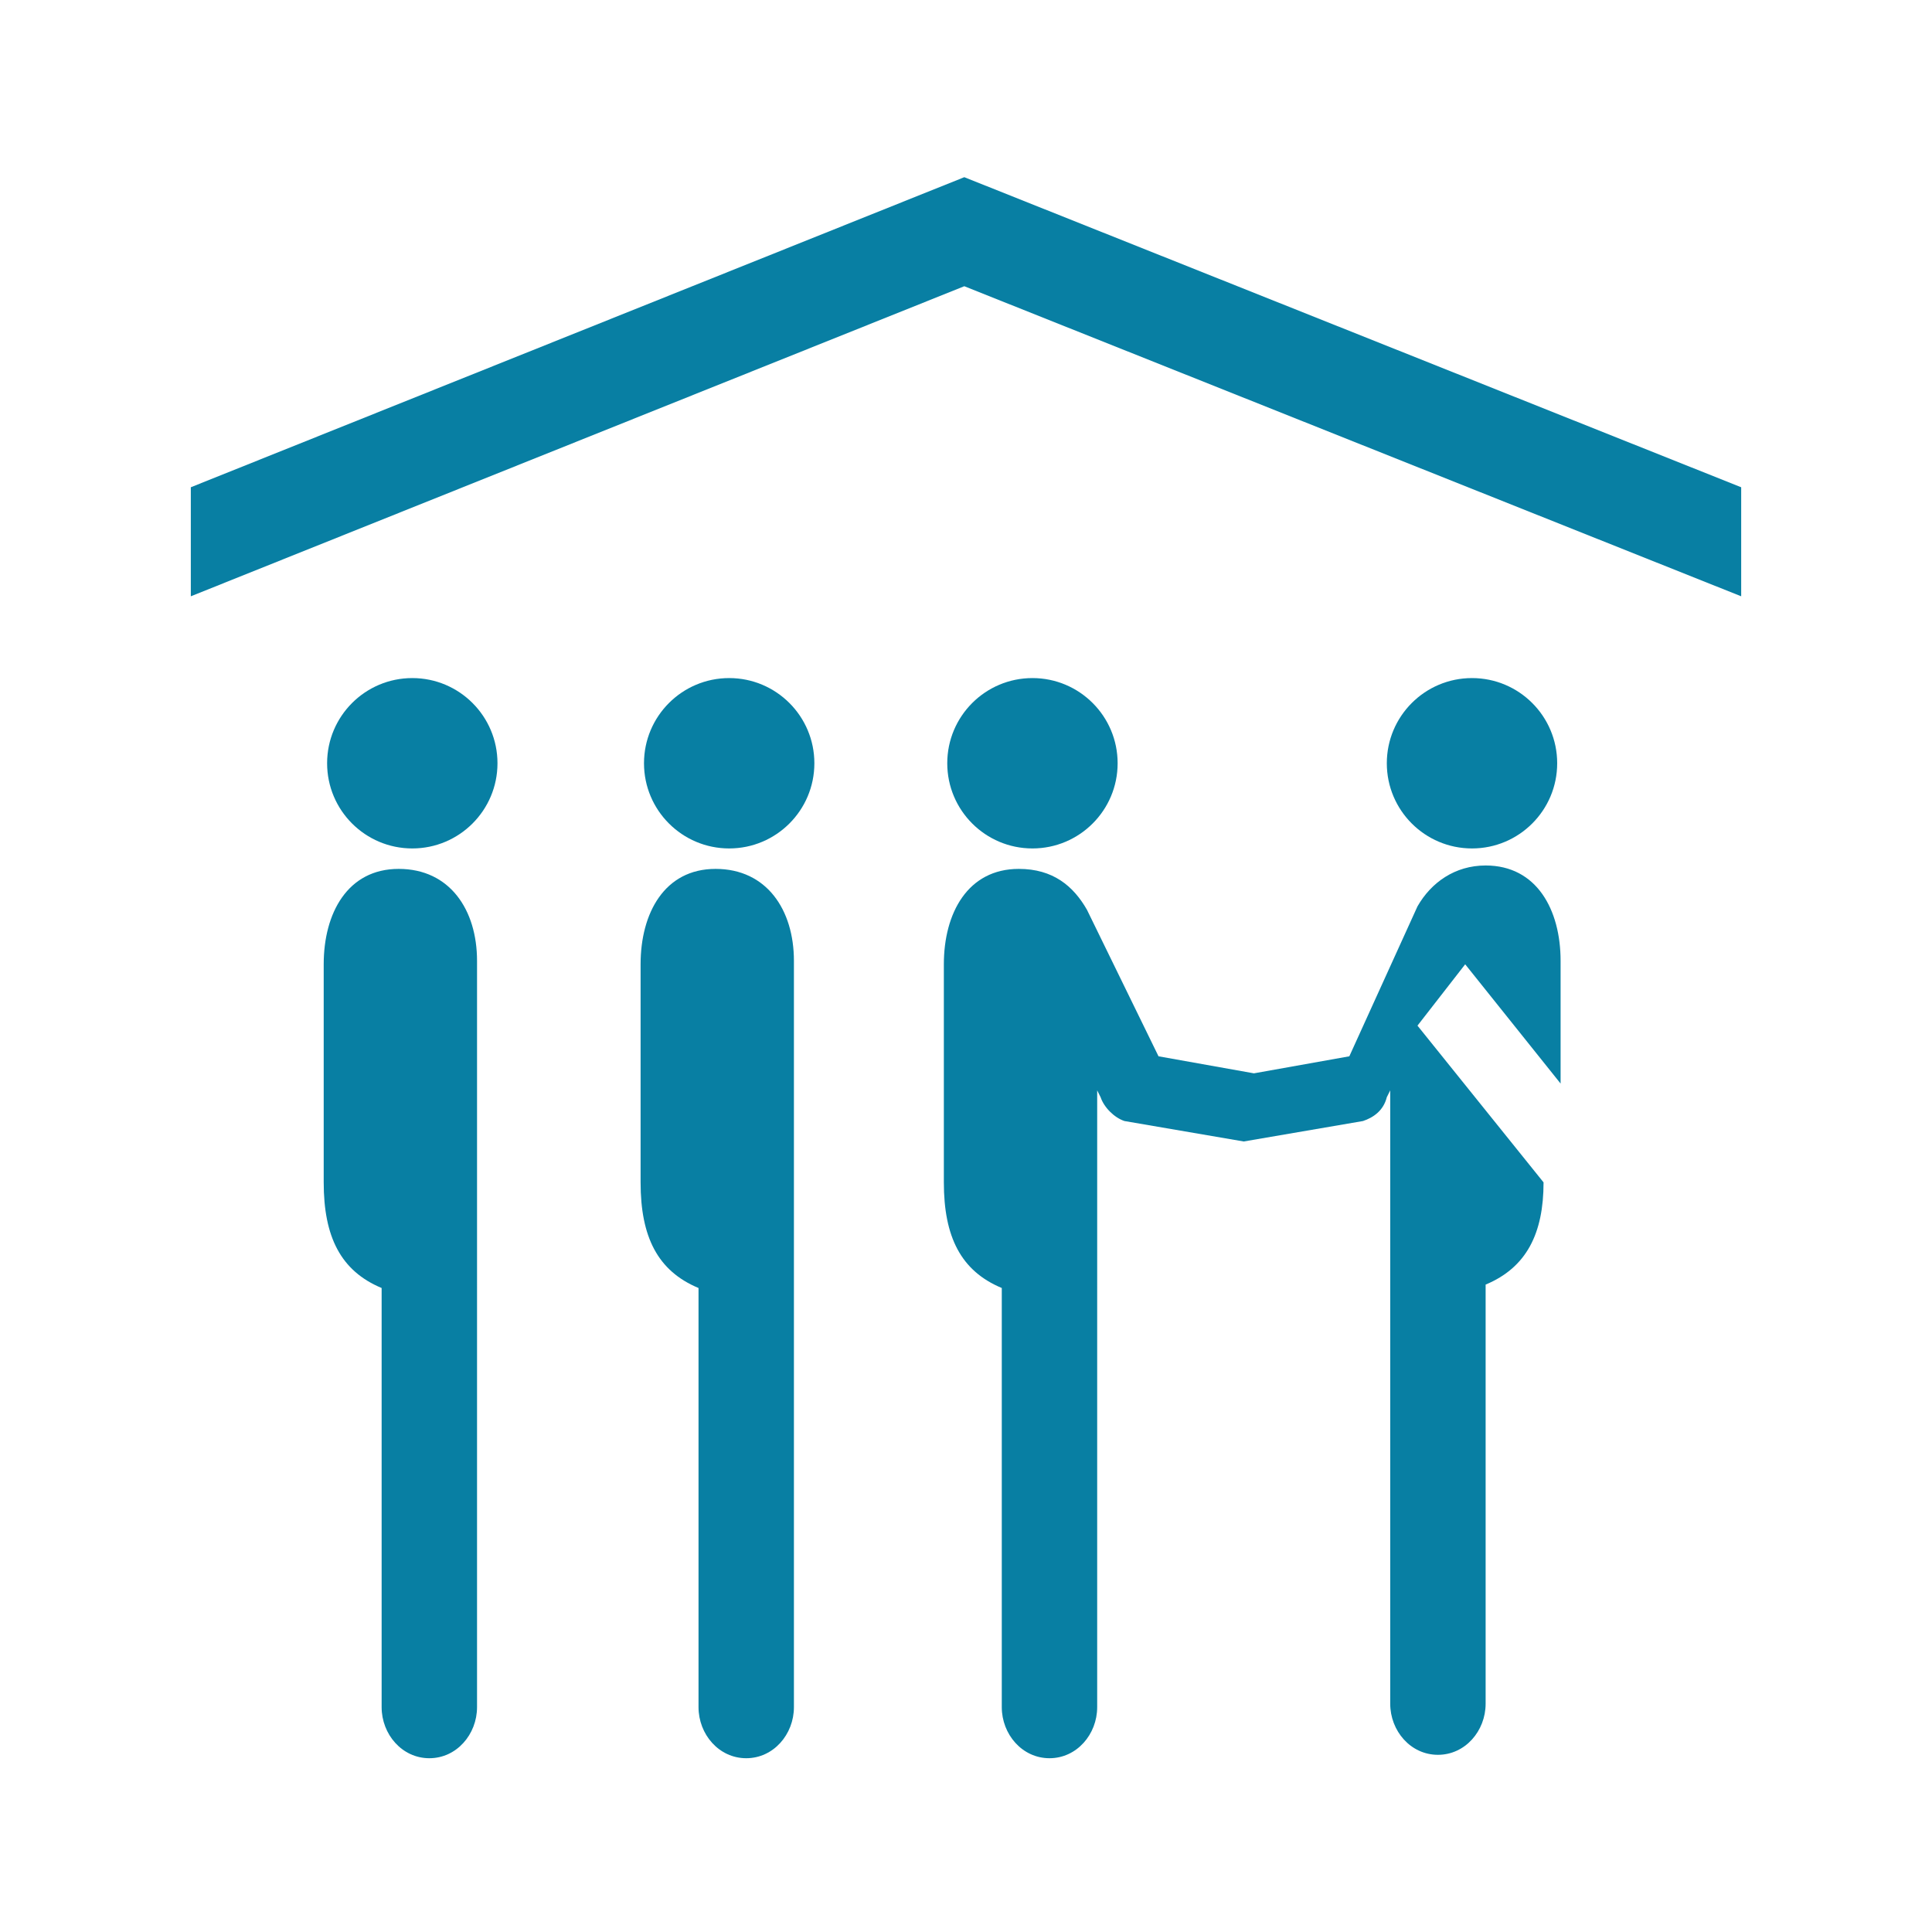
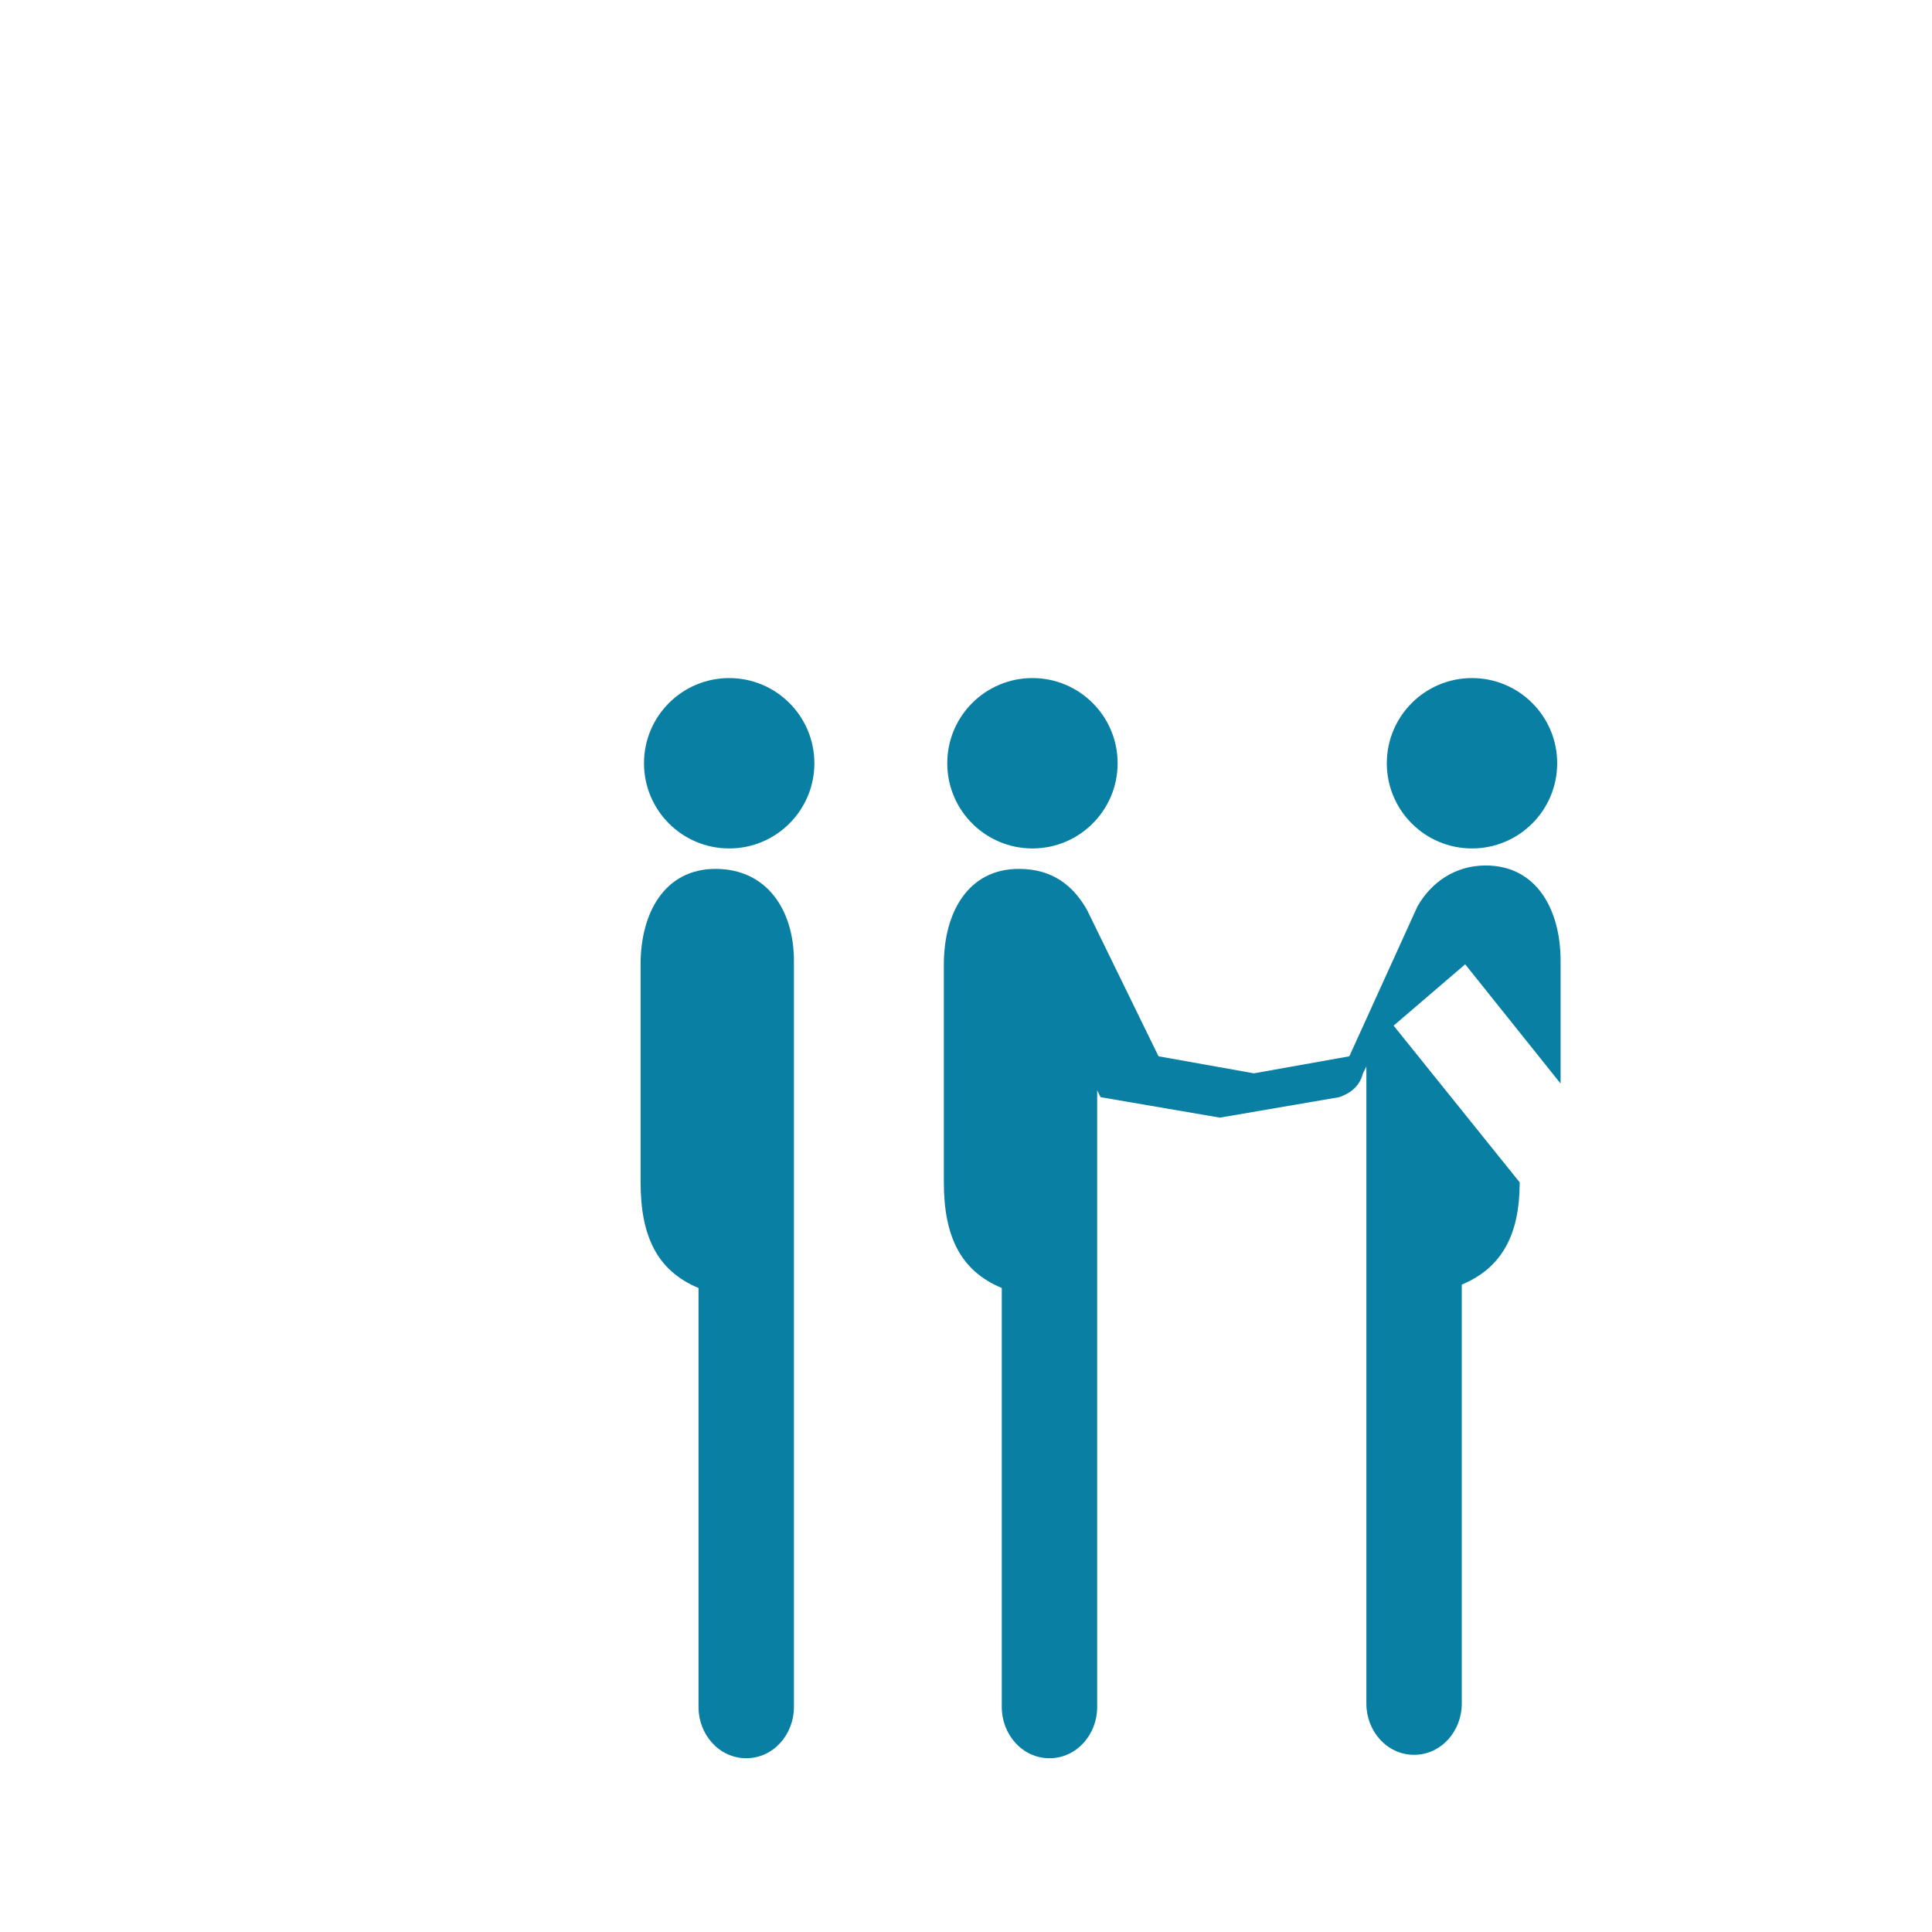
<svg xmlns="http://www.w3.org/2000/svg" version="1.1" id="Calque_1" x="0px" y="0px" viewBox="0 0 56.7 56.7" style="enable-background:new 0 0 56.7 56.7;" xml:space="preserve">
  <g>
    <path fill="#087FA3" d="M21,25.5c-1.5,0-2.2,1.3-2.2,2.8l0,0l0,6.4c0,1.6,0.5,2.6,1.7,3.1l0,12.3c0,0.8,0.6,1.5,1.4,1.5c0.8,0,1.4-0.7,1.4-1.5   V37.6v-3.3v-1.5v-2.3v-2.2c0,0,0,0,0-0.1C23.3,26.7,22.5,25.5,21,25.5z" />
    <circle fill="#087FA3" cx="21.4" cy="22.4" r="2.5" />
-     <path fill="#087FA3" d="M11.7,25.5c-1.5,0-2.2,1.3-2.2,2.8l0,0l0,6.4c0,1.6,0.5,2.6,1.7,3.1l0,12.3c0,0.8,0.6,1.5,1.4,1.5c0.8,0,1.4-0.7,1.4-1.5   V37.6v-3.3v-1.5v-2.3v-2.2c0,0,0,0,0-0.1C14,26.7,13.2,25.5,11.7,25.5z" />
-     <circle fill="#087FA3" cx="12.1" cy="22.4" r="2.5" />
    <circle fill="#087FA3" cx="30.3" cy="22.4" r="2.5" />
    <circle fill="#087FA3" cx="43.2" cy="22.4" r="2.5" />
-     <path fill="#087FA3" d="M43,28.3l2.8,3.5l0-3.6l0,0c0-1.5-0.7-2.8-2.2-2.8c-0.9,0-1.6,0.5-2,1.2l0,0L39.6,31l-2.8,0.5L34,31l-2.1-4.3v0   c-0.4-0.7-1-1.2-2-1.2c-1.5,0-2.2,1.3-2.2,2.8l0,0l0,6.4c0,1.6,0.5,2.6,1.7,3.1l0,12.3c0,0.8,0.6,1.5,1.4,1.5   c0.8,0,1.4-0.7,1.4-1.5V37.6h0v-3.3v-1.5V32l0.1,0.2c0.1,0.3,0.4,0.6,0.7,0.7v0l3.5,0.6v0c0,0,0,0,0,0c0,0,0,0,0,0c0,0,0,0,0,0   c0,0,0,0,0,0c0,0,0,0,0,0c0,0,0,0,0,0c0,0,0,0,0,0c0,0,0,0,0,0v0l3.5-0.6v0c0.3-0.1,0.6-0.3,0.7-0.7l0.1-0.2v0.8v1.5v3.3V50   c0,0.8,0.6,1.5,1.4,1.5c0.8,0,1.4-0.7,1.4-1.5l0-12.3c1.2-0.5,1.7-1.5,1.7-3l-3.7-4.6L43,28.3z" />
-     <polygon fill="#087FA3" points="28.3,5.2 5.6,14.3 5.6,17.5 28.3,8.4 51.1,17.5 51.1,14.3  " />
+     <path fill="#087FA3" d="M43,28.3l2.8,3.5l0-3.6l0,0c0-1.5-0.7-2.8-2.2-2.8c-0.9,0-1.6,0.5-2,1.2l0,0L39.6,31l-2.8,0.5L34,31l-2.1-4.3v0   c-0.4-0.7-1-1.2-2-1.2c-1.5,0-2.2,1.3-2.2,2.8l0,0l0,6.4c0,1.6,0.5,2.6,1.7,3.1l0,12.3c0,0.8,0.6,1.5,1.4,1.5   c0.8,0,1.4-0.7,1.4-1.5V37.6h0v-3.3v-1.5V32l0.1,0.2v0l3.5,0.6v0c0,0,0,0,0,0c0,0,0,0,0,0c0,0,0,0,0,0   c0,0,0,0,0,0c0,0,0,0,0,0c0,0,0,0,0,0c0,0,0,0,0,0c0,0,0,0,0,0v0l3.5-0.6v0c0.3-0.1,0.6-0.3,0.7-0.7l0.1-0.2v0.8v1.5v3.3V50   c0,0.8,0.6,1.5,1.4,1.5c0.8,0,1.4-0.7,1.4-1.5l0-12.3c1.2-0.5,1.7-1.5,1.7-3l-3.7-4.6L43,28.3z" />
  </g>
</svg>